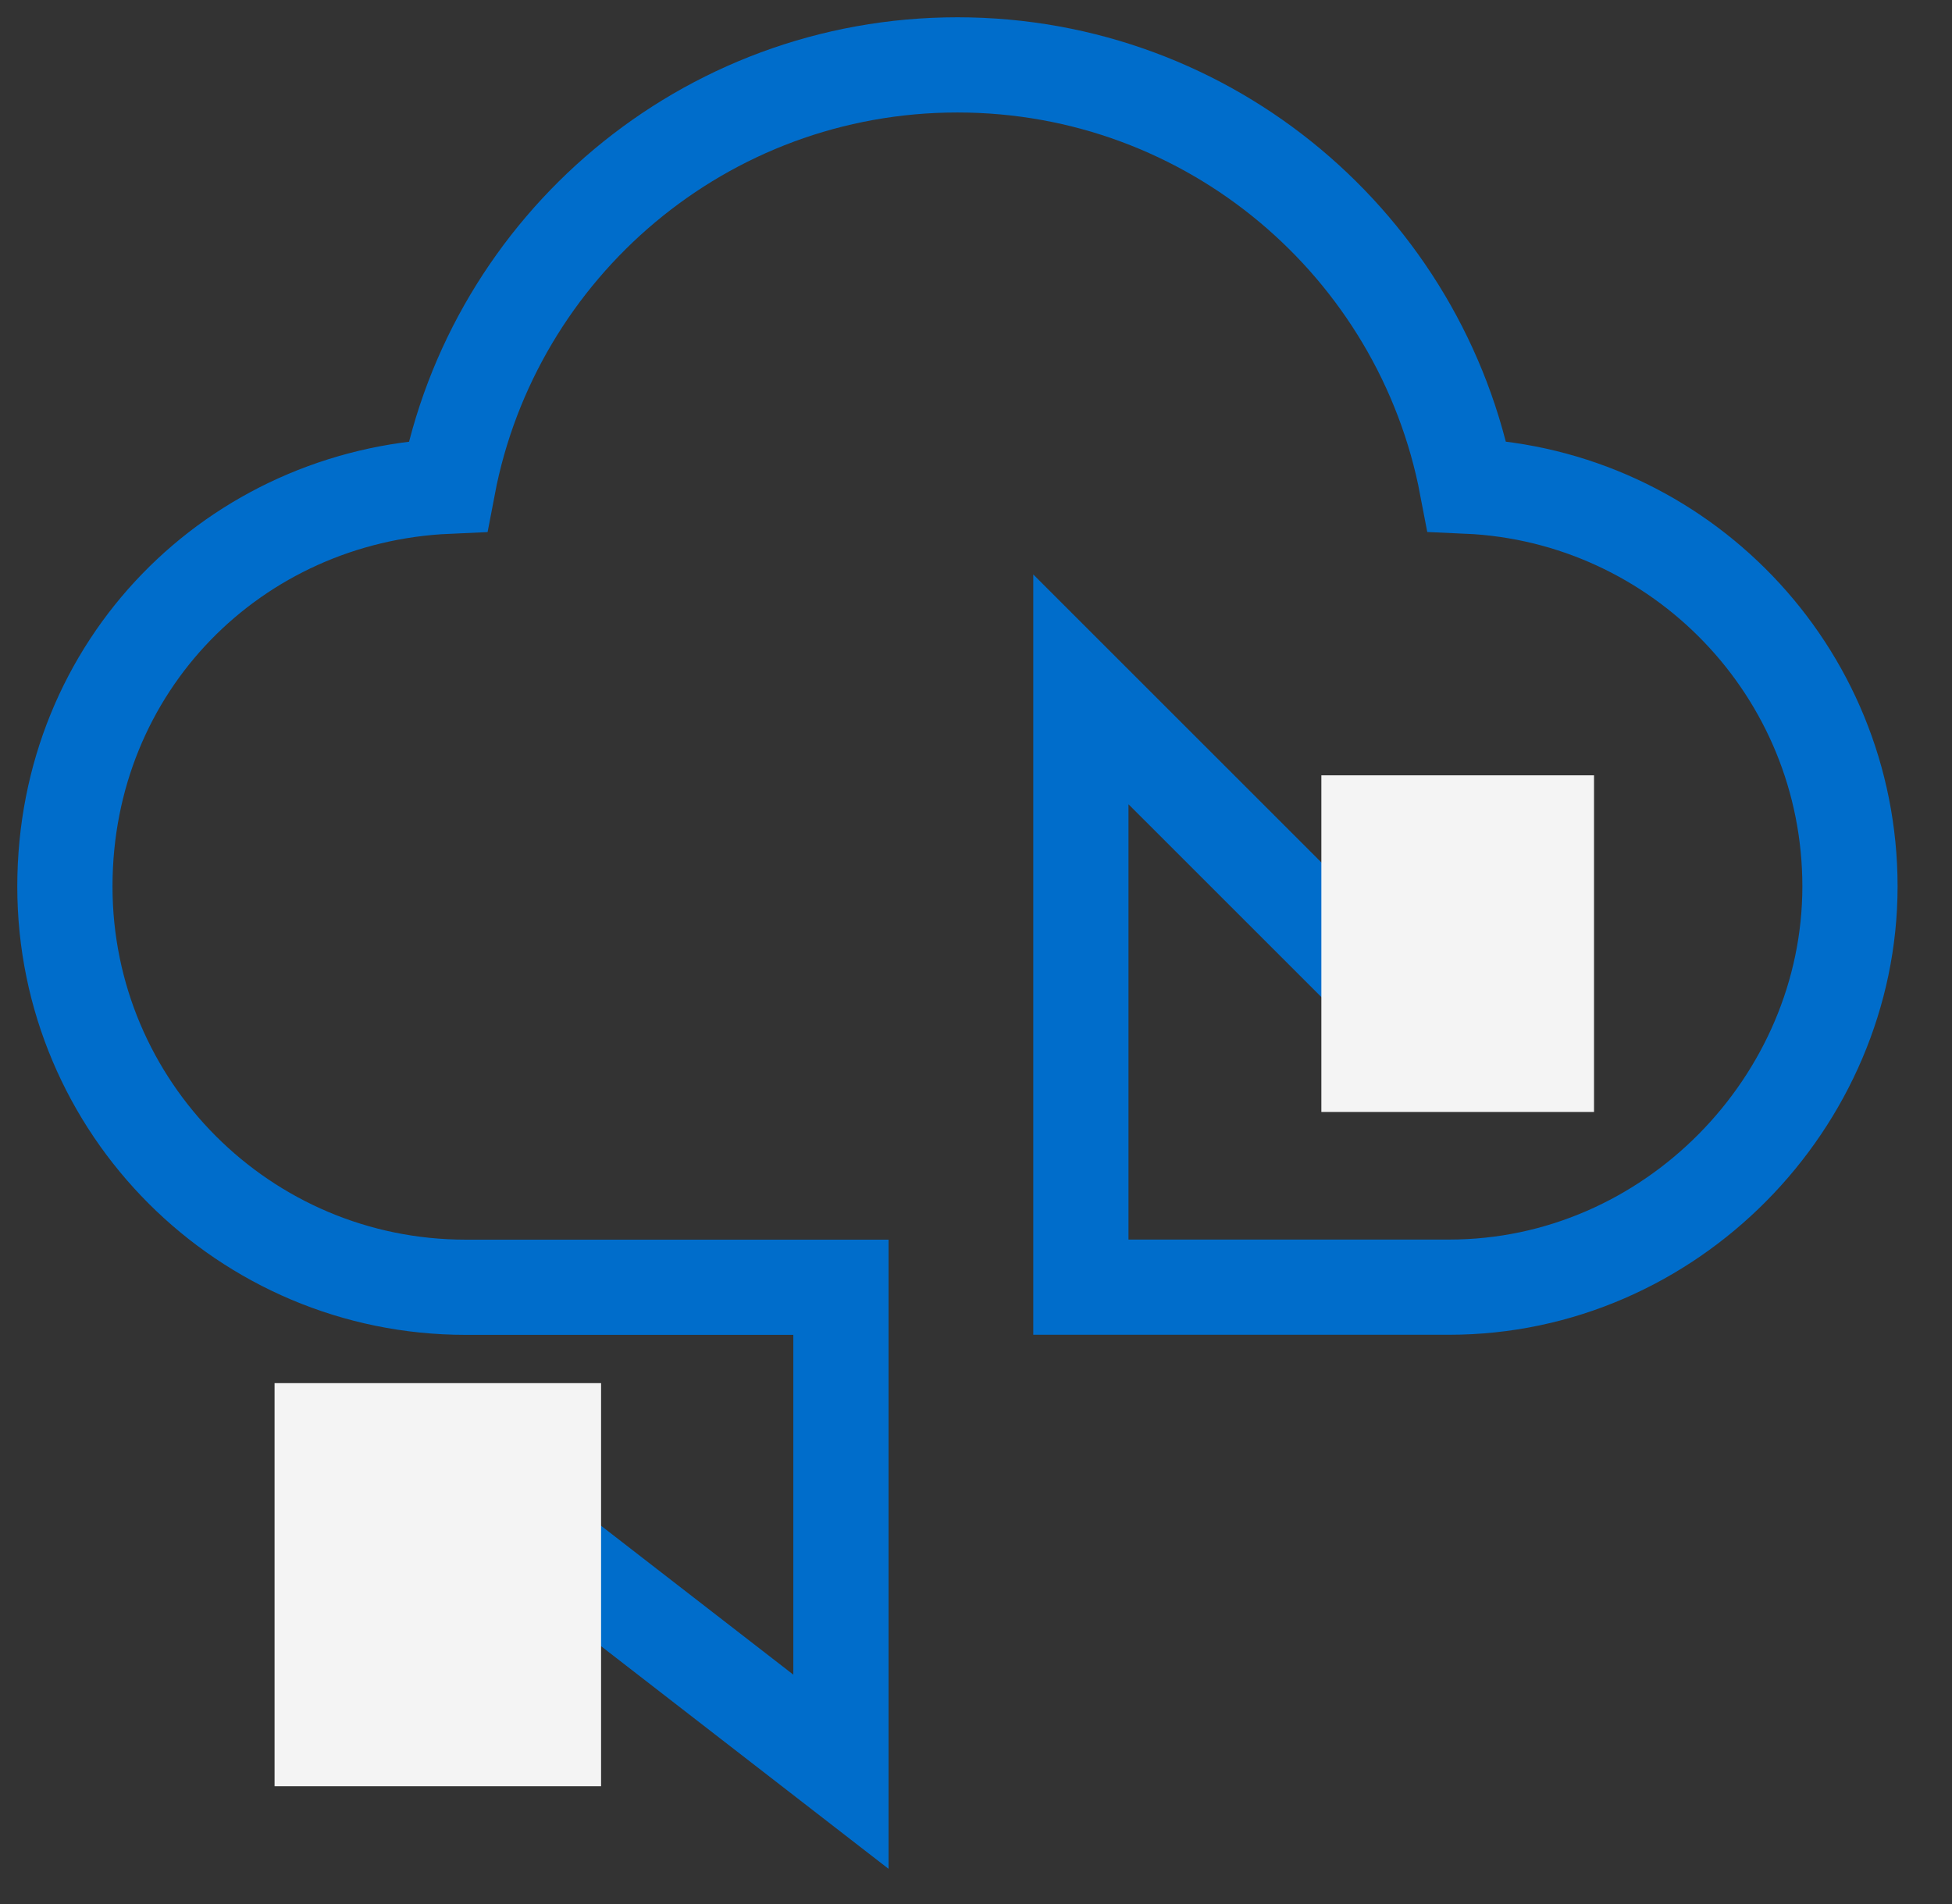
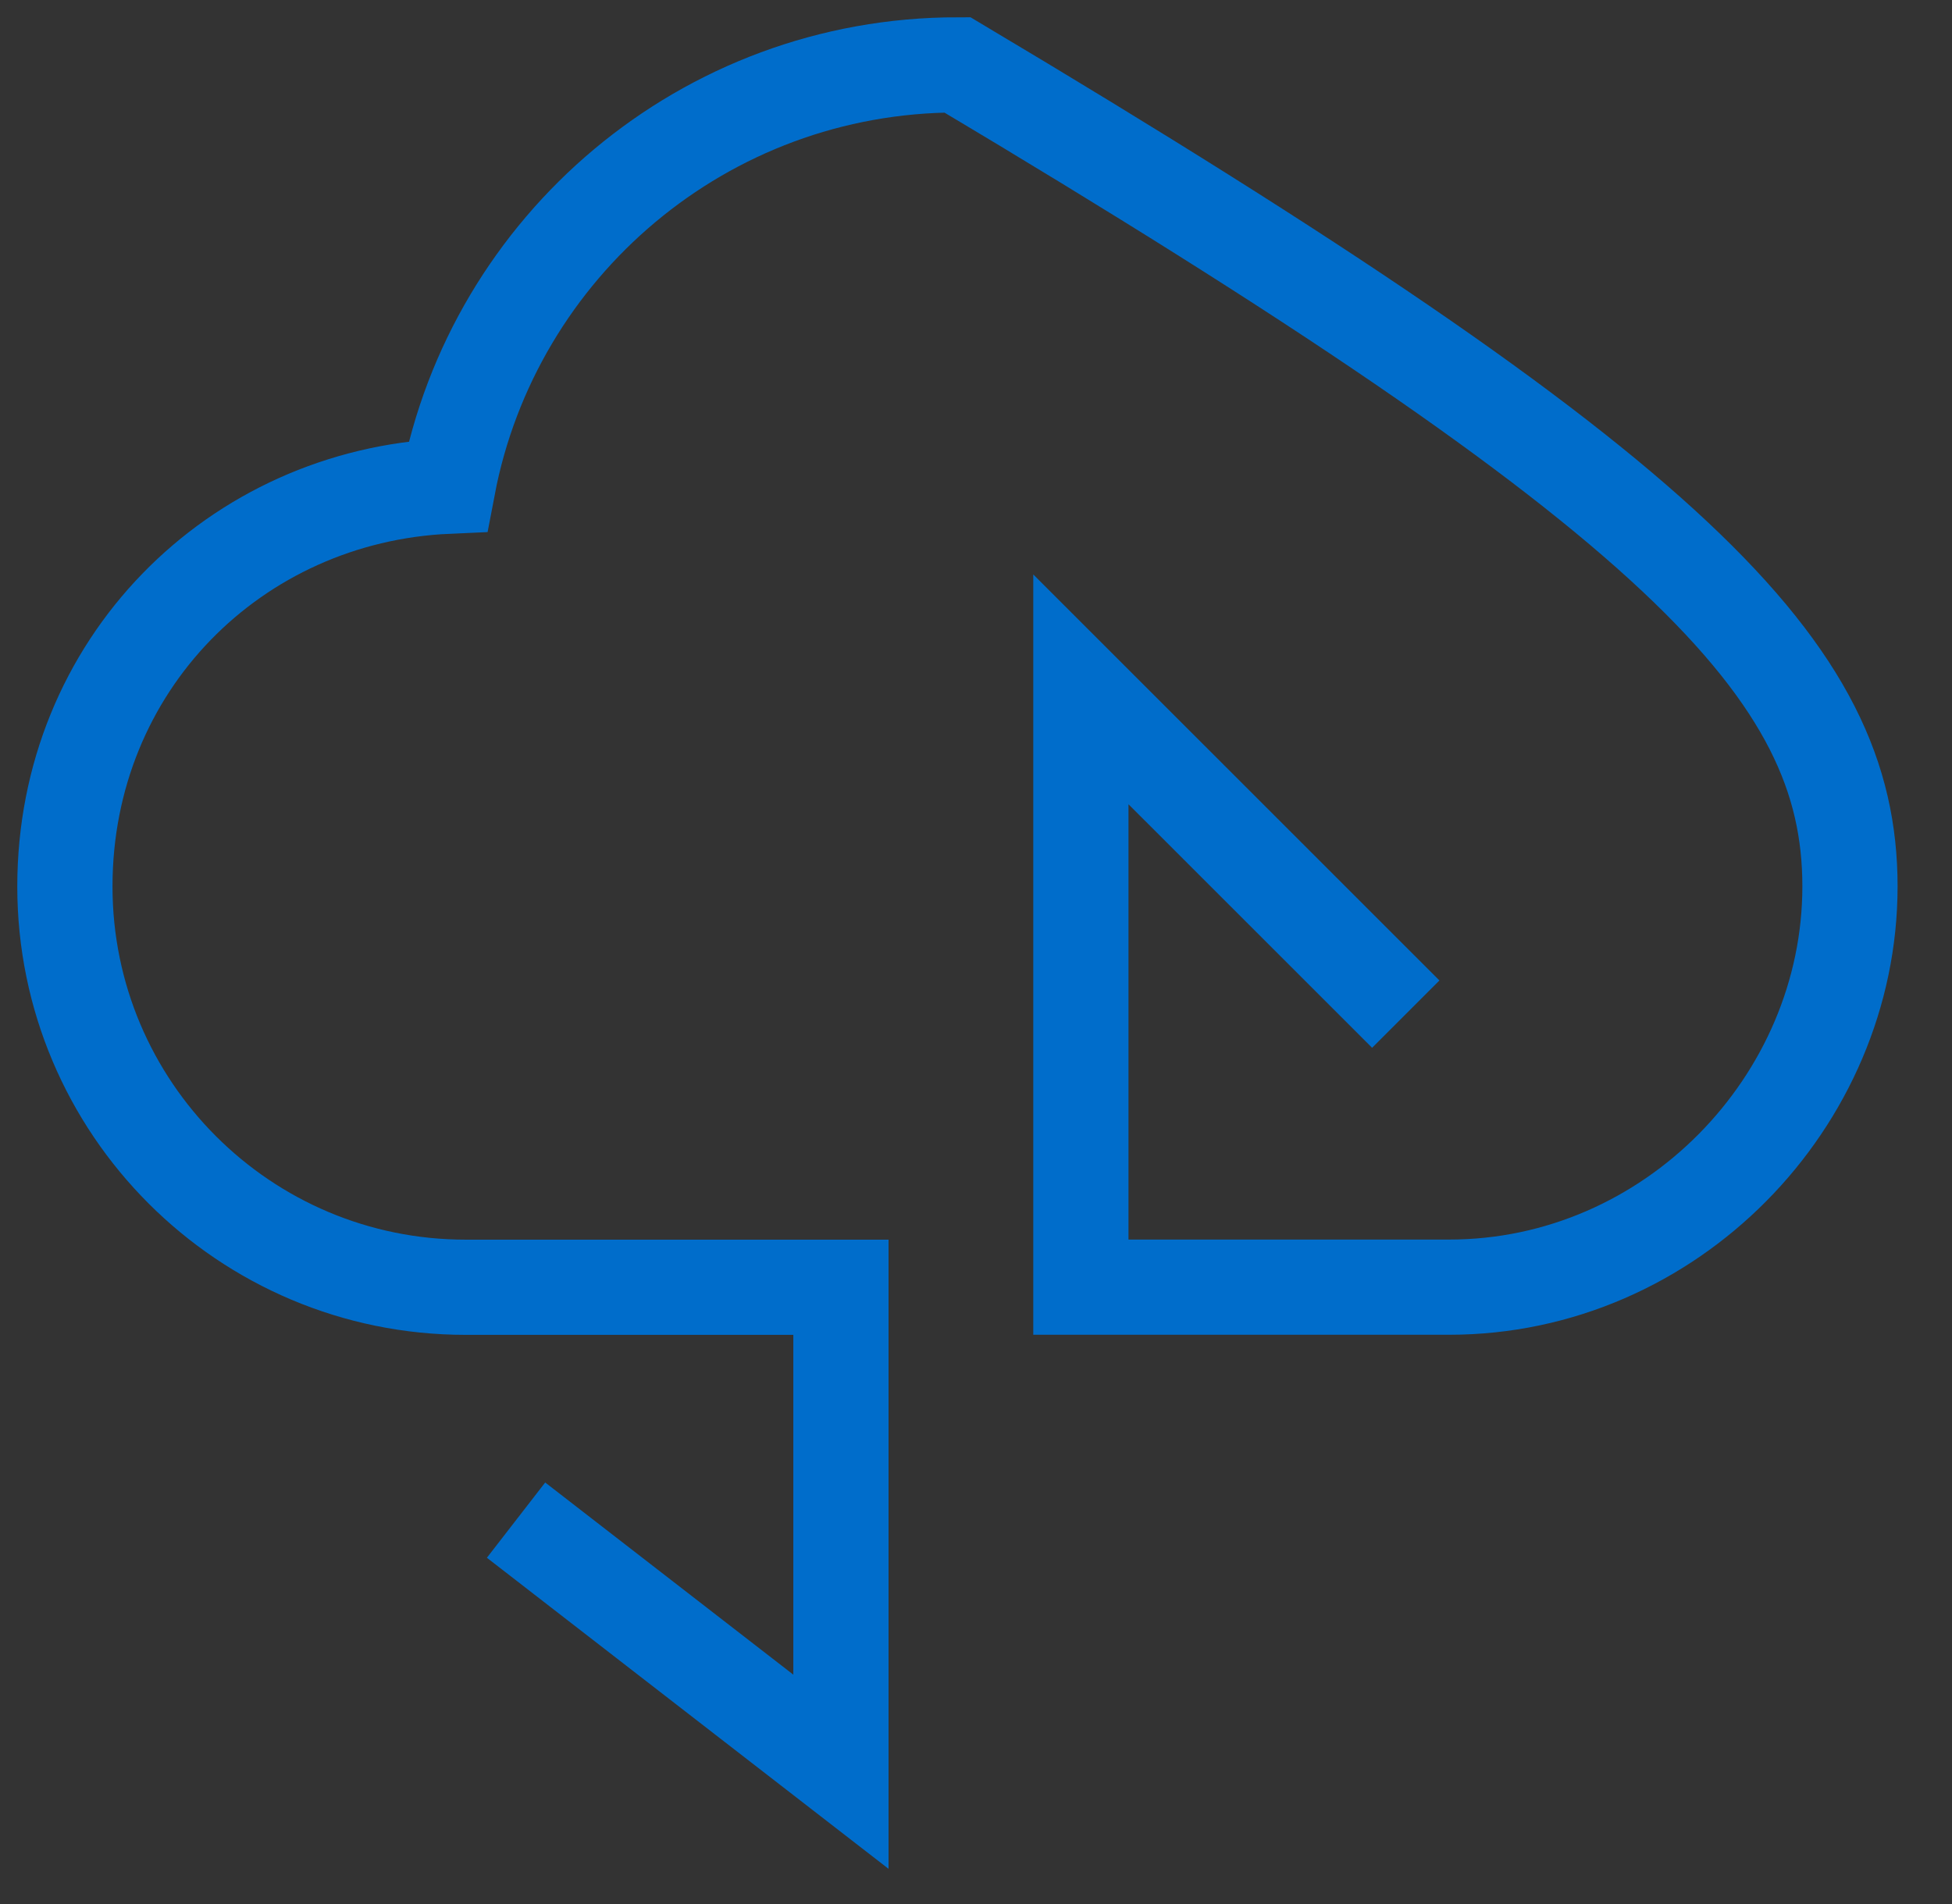
<svg xmlns="http://www.w3.org/2000/svg" width="41" height="40" viewBox="0 0 41 40" fill="none">
  <rect x="0" y="0" width="41" height="40" fill="#333333" stroke="none" />
-   <path d="M10.839 31.935L17.663 37.221V27.043H9.782C5.133 27.043 1.363 23.273 1.363 18.624C1.363 13.975 4.931 10.412 9.407 10.214C10.366 5.174 14.793 1.363 20.11 1.363C25.427 1.363 29.854 5.174 30.813 10.212C35.287 10.409 38.857 14.098 38.857 18.622C38.857 23.146 35.087 27.041 30.438 27.041H22.703V14.482L29.527 21.305" stroke="#006DCB" stroke-width="2" stroke-miterlimit="10" />
-   <path d="M12.625 29.057H5.767V37.526H12.625V29.057Z" fill="#F4F4F4" />
-   <path d="M27.754 23.36H33.481V16.288H27.754V23.36Z" fill="#F4F4F4" />
+   <path d="M10.839 31.935L17.663 37.221V27.043H9.782C5.133 27.043 1.363 23.273 1.363 18.624C1.363 13.975 4.931 10.412 9.407 10.214C10.366 5.174 14.793 1.363 20.11 1.363C35.287 10.409 38.857 14.098 38.857 18.622C38.857 23.146 35.087 27.041 30.438 27.041H22.703V14.482L29.527 21.305" stroke="#006DCB" stroke-width="2" stroke-miterlimit="10" />
</svg>